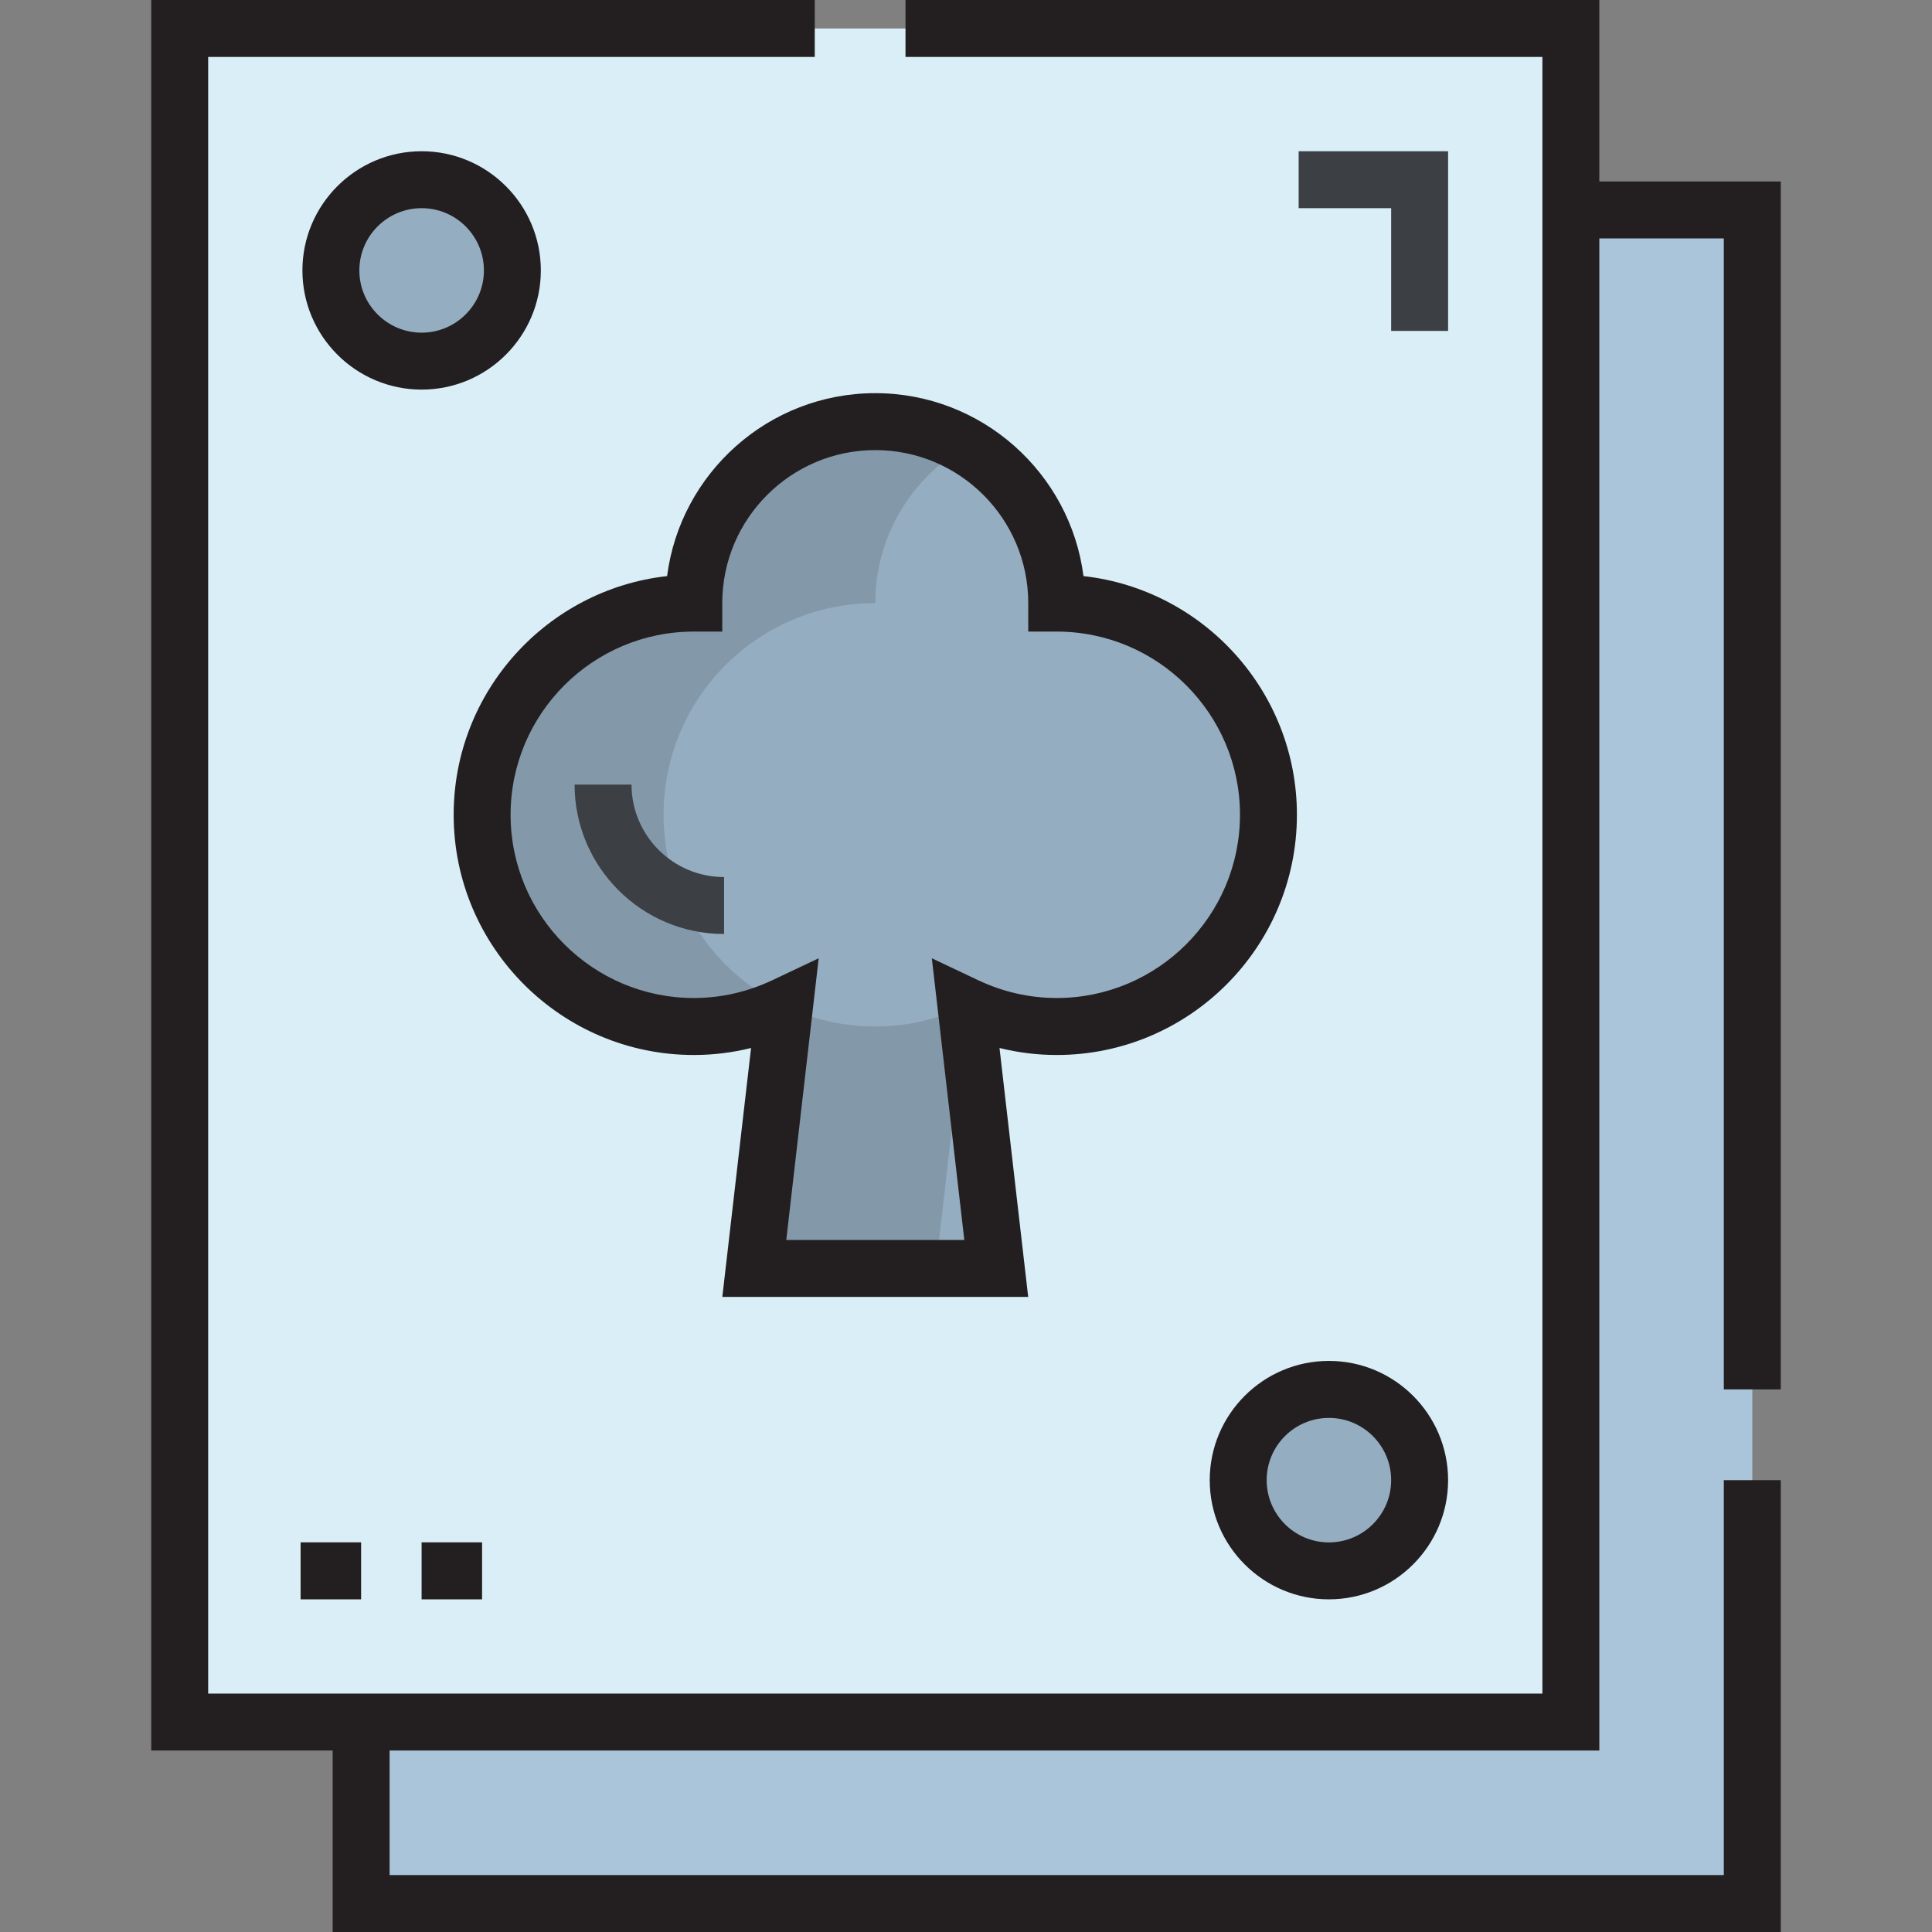
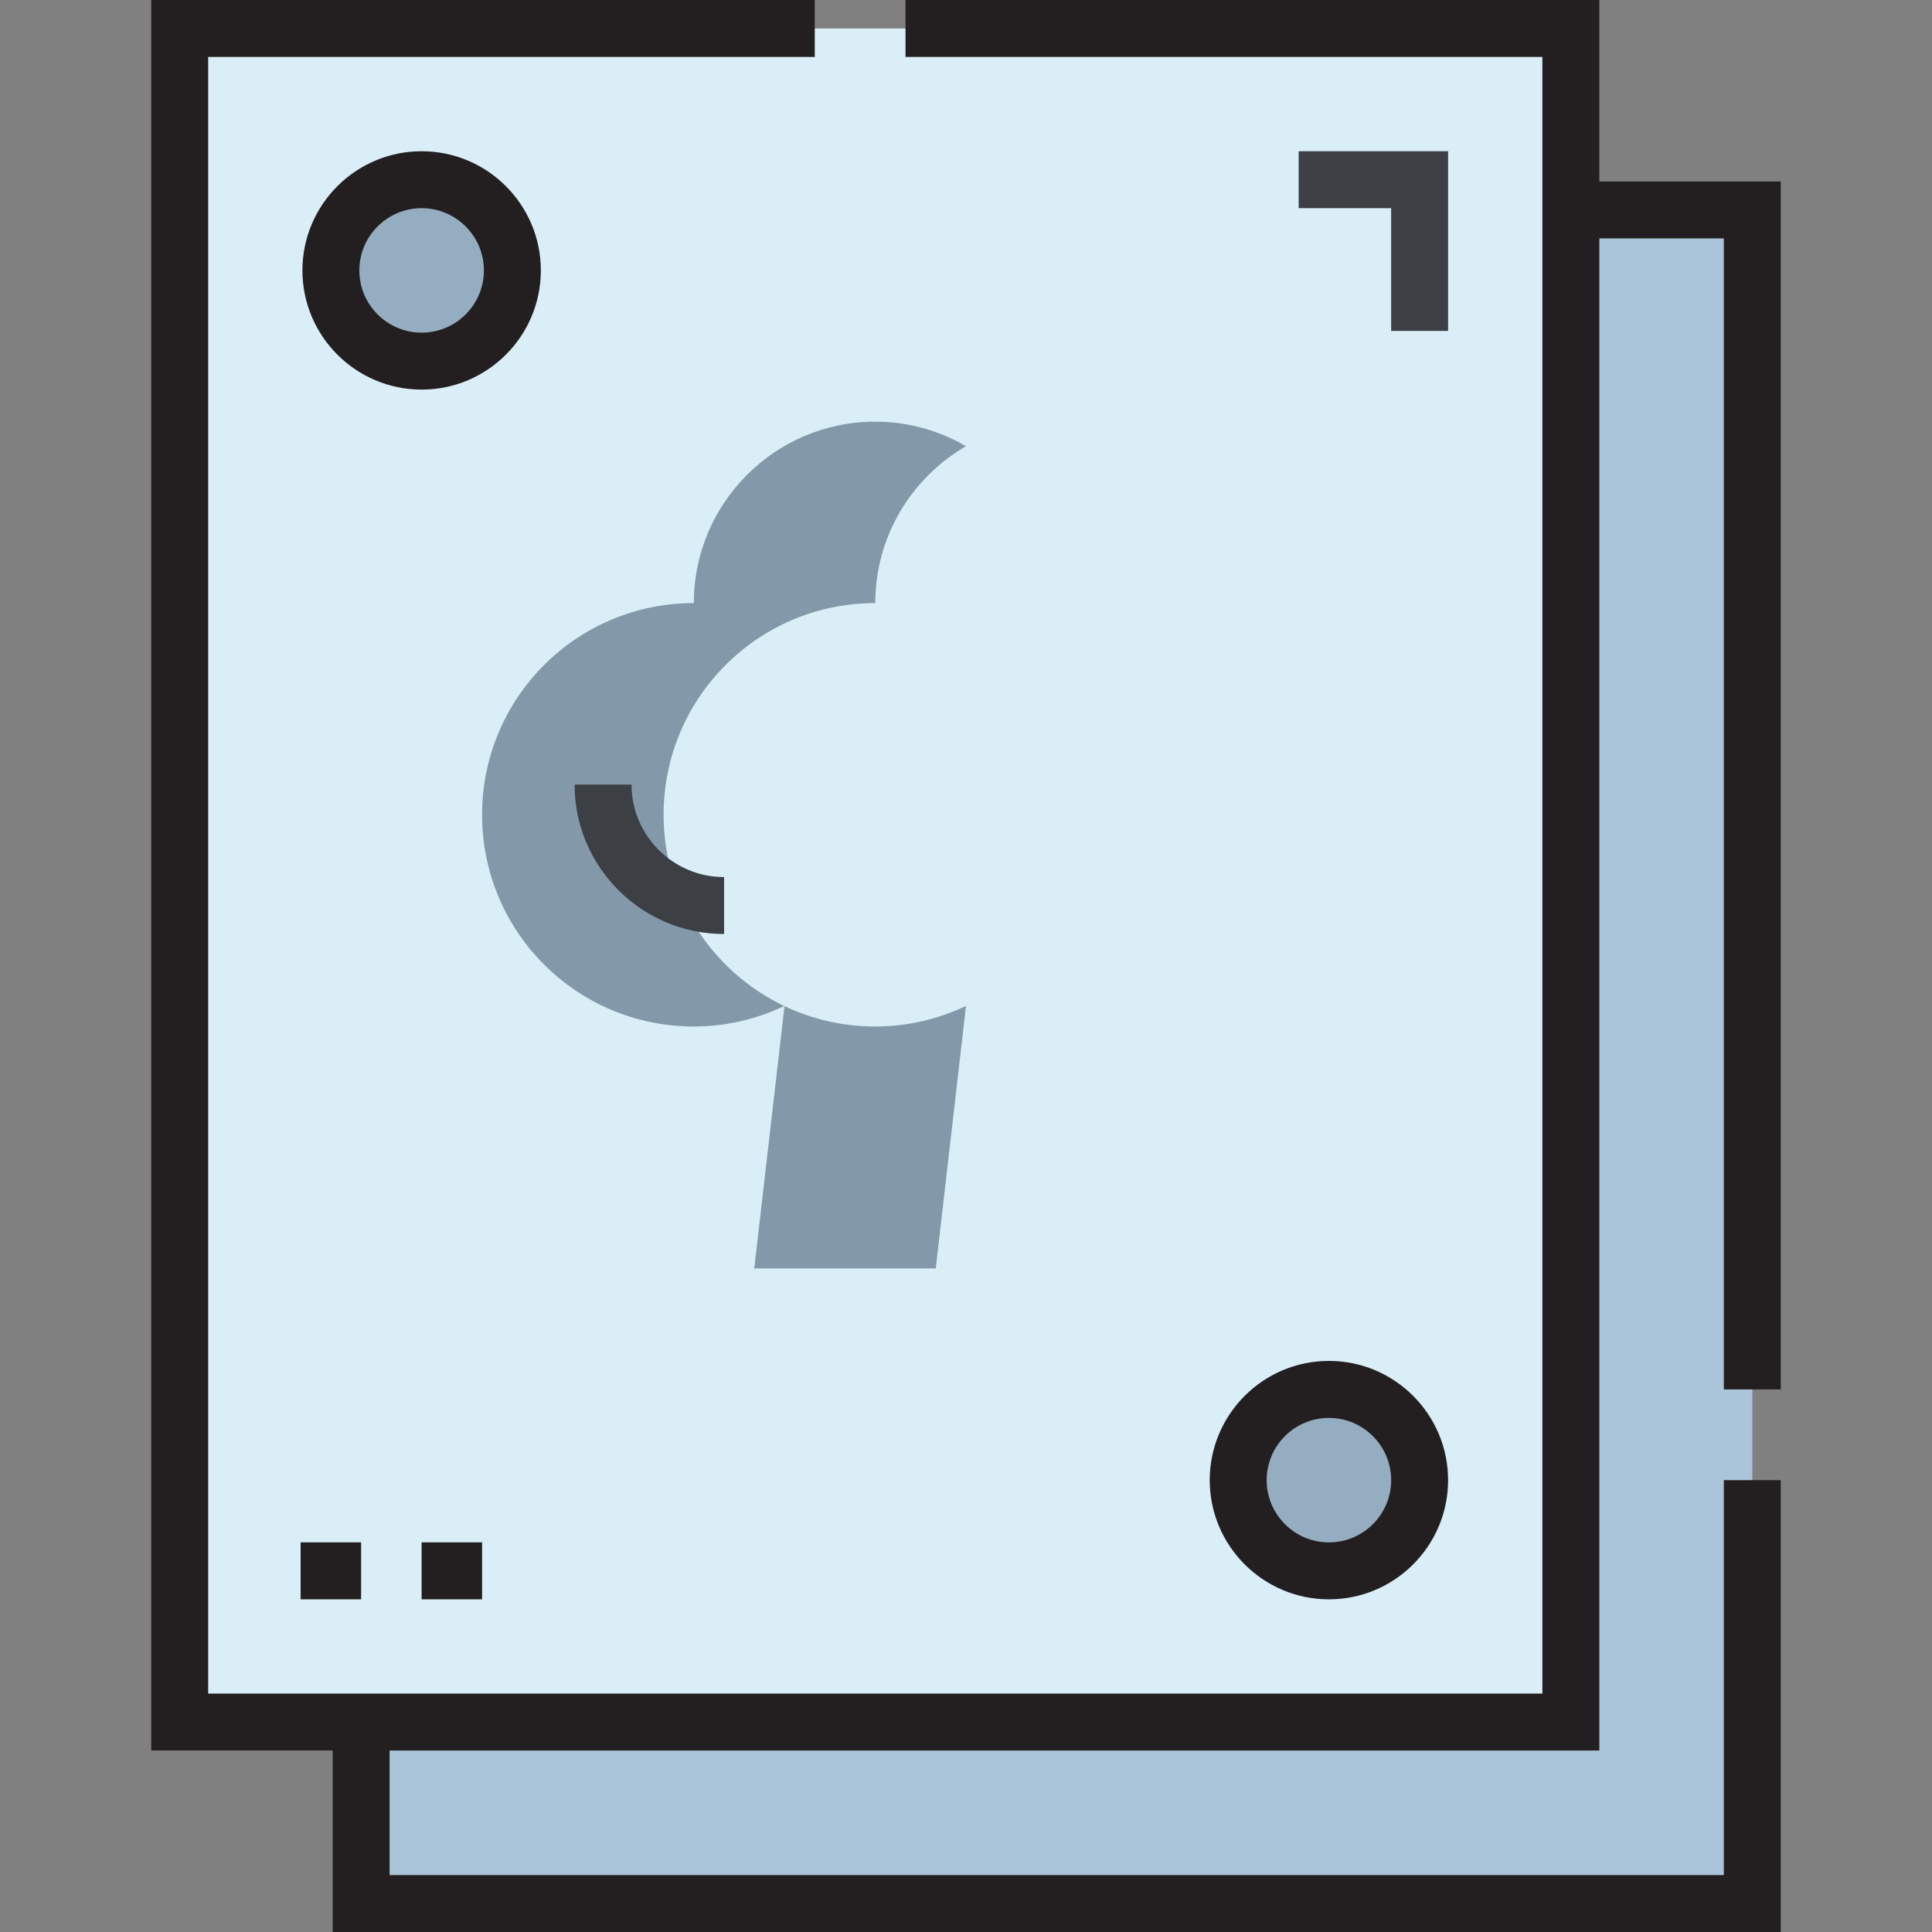
<svg xmlns="http://www.w3.org/2000/svg" width="32" height="32" viewBox="0 0 32 32" fill="none">
  <rect x="0" y="0" width="32" height="32" fill="#808080" stroke="none" />
  <path d="M22.011 23.013C22.843 23.013 23.514 23.684 23.514 24.516C23.514 25.347 22.842 26.018 22.011 26.018C21.179 26.018 20.508 25.347 20.508 24.516C20.508 23.684 21.179 23.013 22.011 23.013Z" fill="#95ADC0" />
  <path d="M6.983 2.976C7.815 2.976 8.486 3.647 8.486 4.479C8.486 5.31 7.815 5.982 6.983 5.982C6.152 5.982 5.481 5.31 5.481 4.479C5.481 3.647 6.152 2.976 6.983 2.976Z" fill="#95ADC0" />
  <path d="M29.024 3.477V31.528H5.982V28.523H26.018V3.477H29.024Z" fill="#AAC4DA" />
  <path d="M26.018 3.477V28.523H5.982H2.976V0.472H26.018V3.477H26.018ZM23.514 24.516C23.514 23.684 22.842 23.013 22.011 23.013C21.179 23.013 20.508 23.684 20.508 24.516C20.508 25.347 21.18 26.018 22.011 26.018C22.842 26.018 23.514 25.347 23.514 24.516ZM8.486 4.479C8.486 3.647 7.815 2.976 6.984 2.976C6.152 2.976 5.481 3.647 5.481 4.479C5.481 5.311 6.152 5.982 6.984 5.982C7.815 5.982 8.486 5.31 8.486 4.479Z" fill="#D9EEF7" />
-   <path d="M17.503 9.989C19.441 9.989 21.009 11.557 21.009 13.495C21.009 15.434 19.441 17.002 17.503 17.002C16.962 17.002 16.456 16.877 16 16.661L16.501 21.009H12.493L12.994 16.661C12.539 16.877 12.033 17.002 11.492 17.002C9.553 17.002 7.985 15.434 7.985 13.495C7.985 11.557 9.553 9.989 11.492 9.989C11.492 8.331 12.839 6.984 14.497 6.984C16.155 6.984 17.503 8.331 17.503 9.989Z" fill="#95ADC0" />
  <path d="M14.497 17.002C12.559 17.002 10.991 15.434 10.991 13.495C10.991 11.557 12.559 9.989 14.497 9.989C14.497 8.879 15.103 7.91 16 7.39C15.557 7.133 15.045 6.984 14.497 6.984C12.839 6.984 11.492 8.331 11.492 9.989C9.553 9.989 7.985 11.557 7.985 13.495C7.985 15.434 9.553 17.002 11.492 17.002C12.033 17.002 12.539 16.877 12.994 16.661L12.493 21.009H15.499L16 16.661C15.544 16.877 15.038 17.002 14.497 17.002Z" fill="#8398A9" />
  <path d="M29.495 23.013V3.006H26.49V0H14.998V0.943H25.547V28.051H3.448V0.943H13.495V0H2.505V28.994H5.51V32H29.495V24.516H28.552V31.057H6.453V28.994H26.49V3.949H28.552V23.013H29.495Z" fill="#231F20" />
  <path d="M8.958 4.479C8.958 3.39 8.072 2.505 6.984 2.505C5.895 2.505 5.009 3.39 5.009 4.479C5.009 5.567 5.895 6.453 6.984 6.453C8.072 6.453 8.958 5.568 8.958 4.479ZM5.952 4.479C5.952 3.91 6.415 3.448 6.984 3.448C7.552 3.448 8.015 3.91 8.015 4.479C8.015 5.048 7.552 5.51 6.984 5.51C6.415 5.51 5.952 5.048 5.952 4.479Z" fill="#231F20" />
  <path d="M20.037 24.516C20.037 25.604 20.922 26.49 22.011 26.49C23.1 26.49 23.985 25.604 23.985 24.516C23.985 23.427 23.1 22.541 22.011 22.541C20.922 22.541 20.037 23.427 20.037 24.516ZM22.011 23.485C22.58 23.485 23.042 23.947 23.042 24.516C23.042 25.084 22.58 25.547 22.011 25.547C21.442 25.547 20.98 25.084 20.98 24.516C20.98 23.947 21.442 23.485 22.011 23.485Z" fill="#231F20" />
  <path d="M23.985 5.481V2.505H21.51V3.448H23.042V5.481H23.985Z" fill="#3C3F44" />
  <path d="M5.981 25.546H4.979V26.49H5.981V25.546Z" fill="#231F20" />
  <path d="M7.985 25.546H6.983V26.49H7.985V25.546Z" fill="#231F20" />
-   <path d="M17.946 9.542C17.726 7.835 16.263 6.512 14.497 6.512C12.731 6.512 11.269 7.835 11.049 9.542C9.063 9.763 7.514 11.452 7.514 13.495C7.514 15.689 9.298 17.474 11.492 17.474C11.813 17.474 12.13 17.435 12.44 17.358L11.964 21.481H17.03L16.555 17.358C16.864 17.435 17.181 17.474 17.503 17.474C19.696 17.474 21.481 15.689 21.481 13.495C21.481 11.452 19.932 9.763 17.946 9.542ZM17.503 16.53C17.054 16.53 16.616 16.431 16.201 16.235L15.434 15.872L15.972 20.538H13.023L13.56 15.872L12.793 16.235C12.378 16.431 11.941 16.53 11.492 16.53C9.819 16.53 8.457 15.169 8.457 13.495C8.457 11.822 9.818 10.461 11.492 10.461H11.963V9.989C11.963 8.592 13.1 7.455 14.497 7.455C15.895 7.455 17.031 8.592 17.031 9.989V10.461H17.503C19.176 10.461 20.538 11.822 20.538 13.495C20.538 15.169 19.176 16.53 17.503 16.53Z" fill="#231F20" />
  <path d="M10.46 12.995H9.517C9.517 14.359 10.628 15.47 11.993 15.47V14.527C11.148 14.527 10.46 13.839 10.46 12.995Z" fill="#3C3F44" />
</svg>